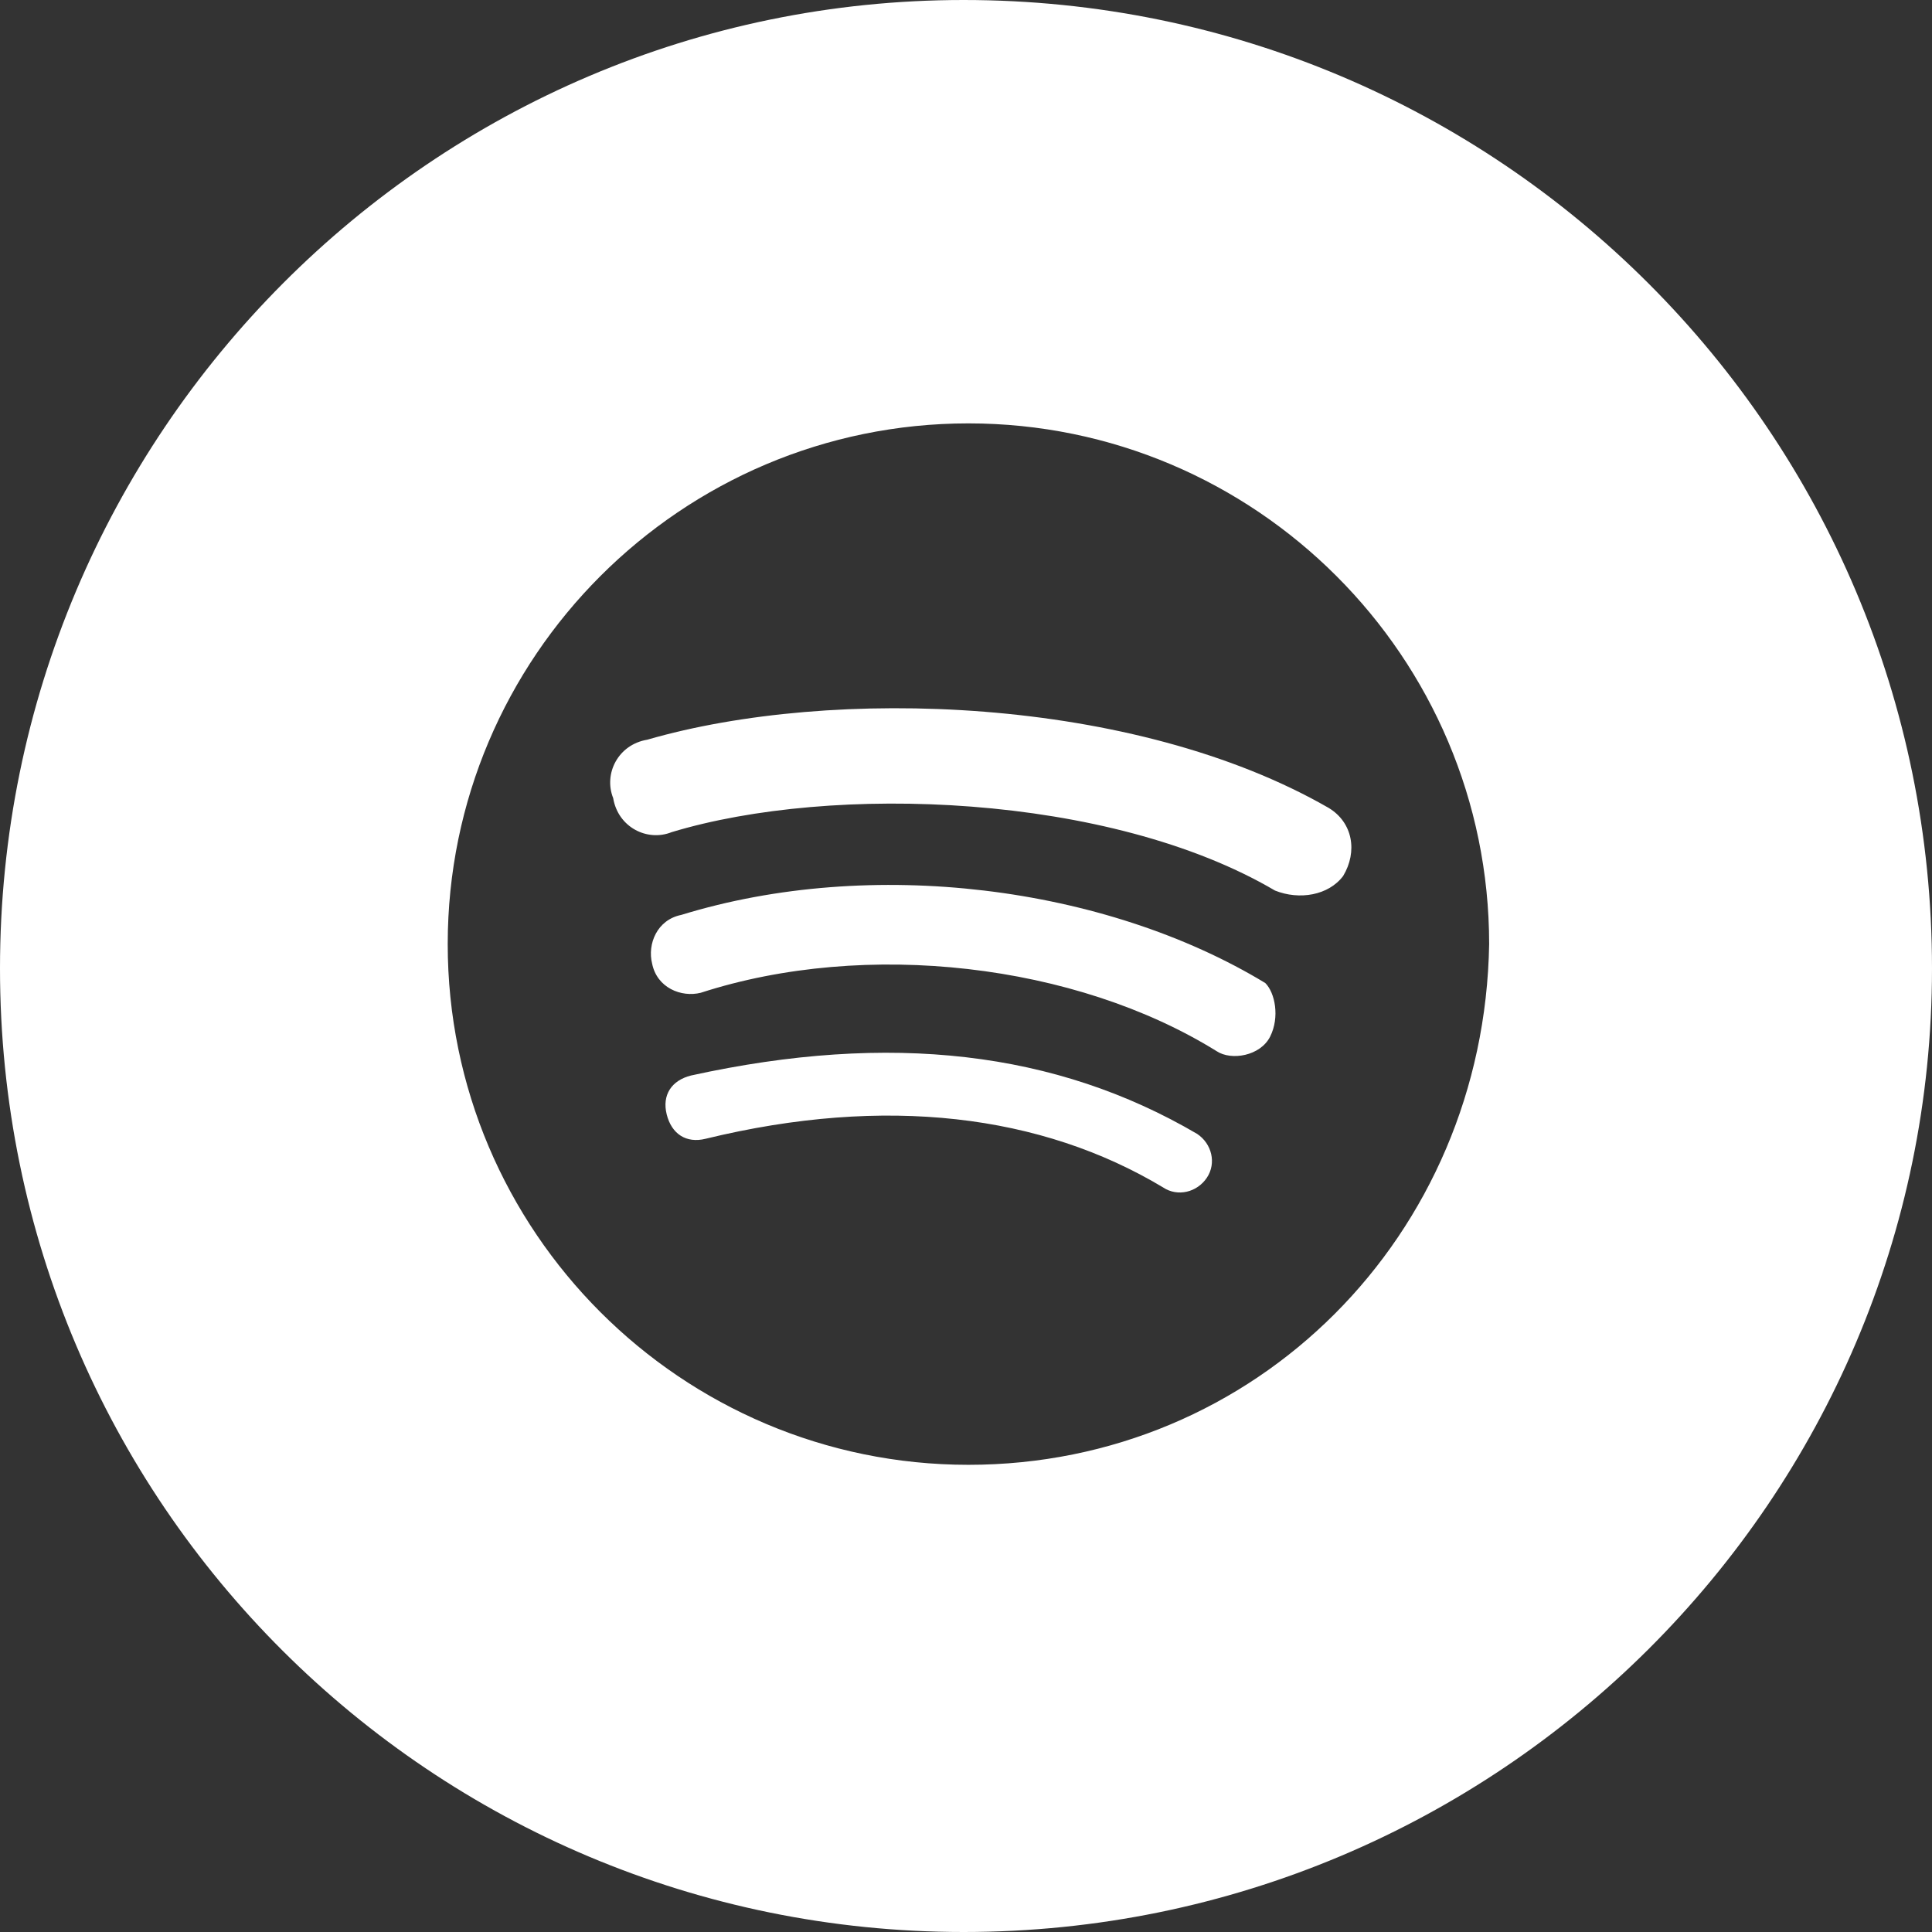
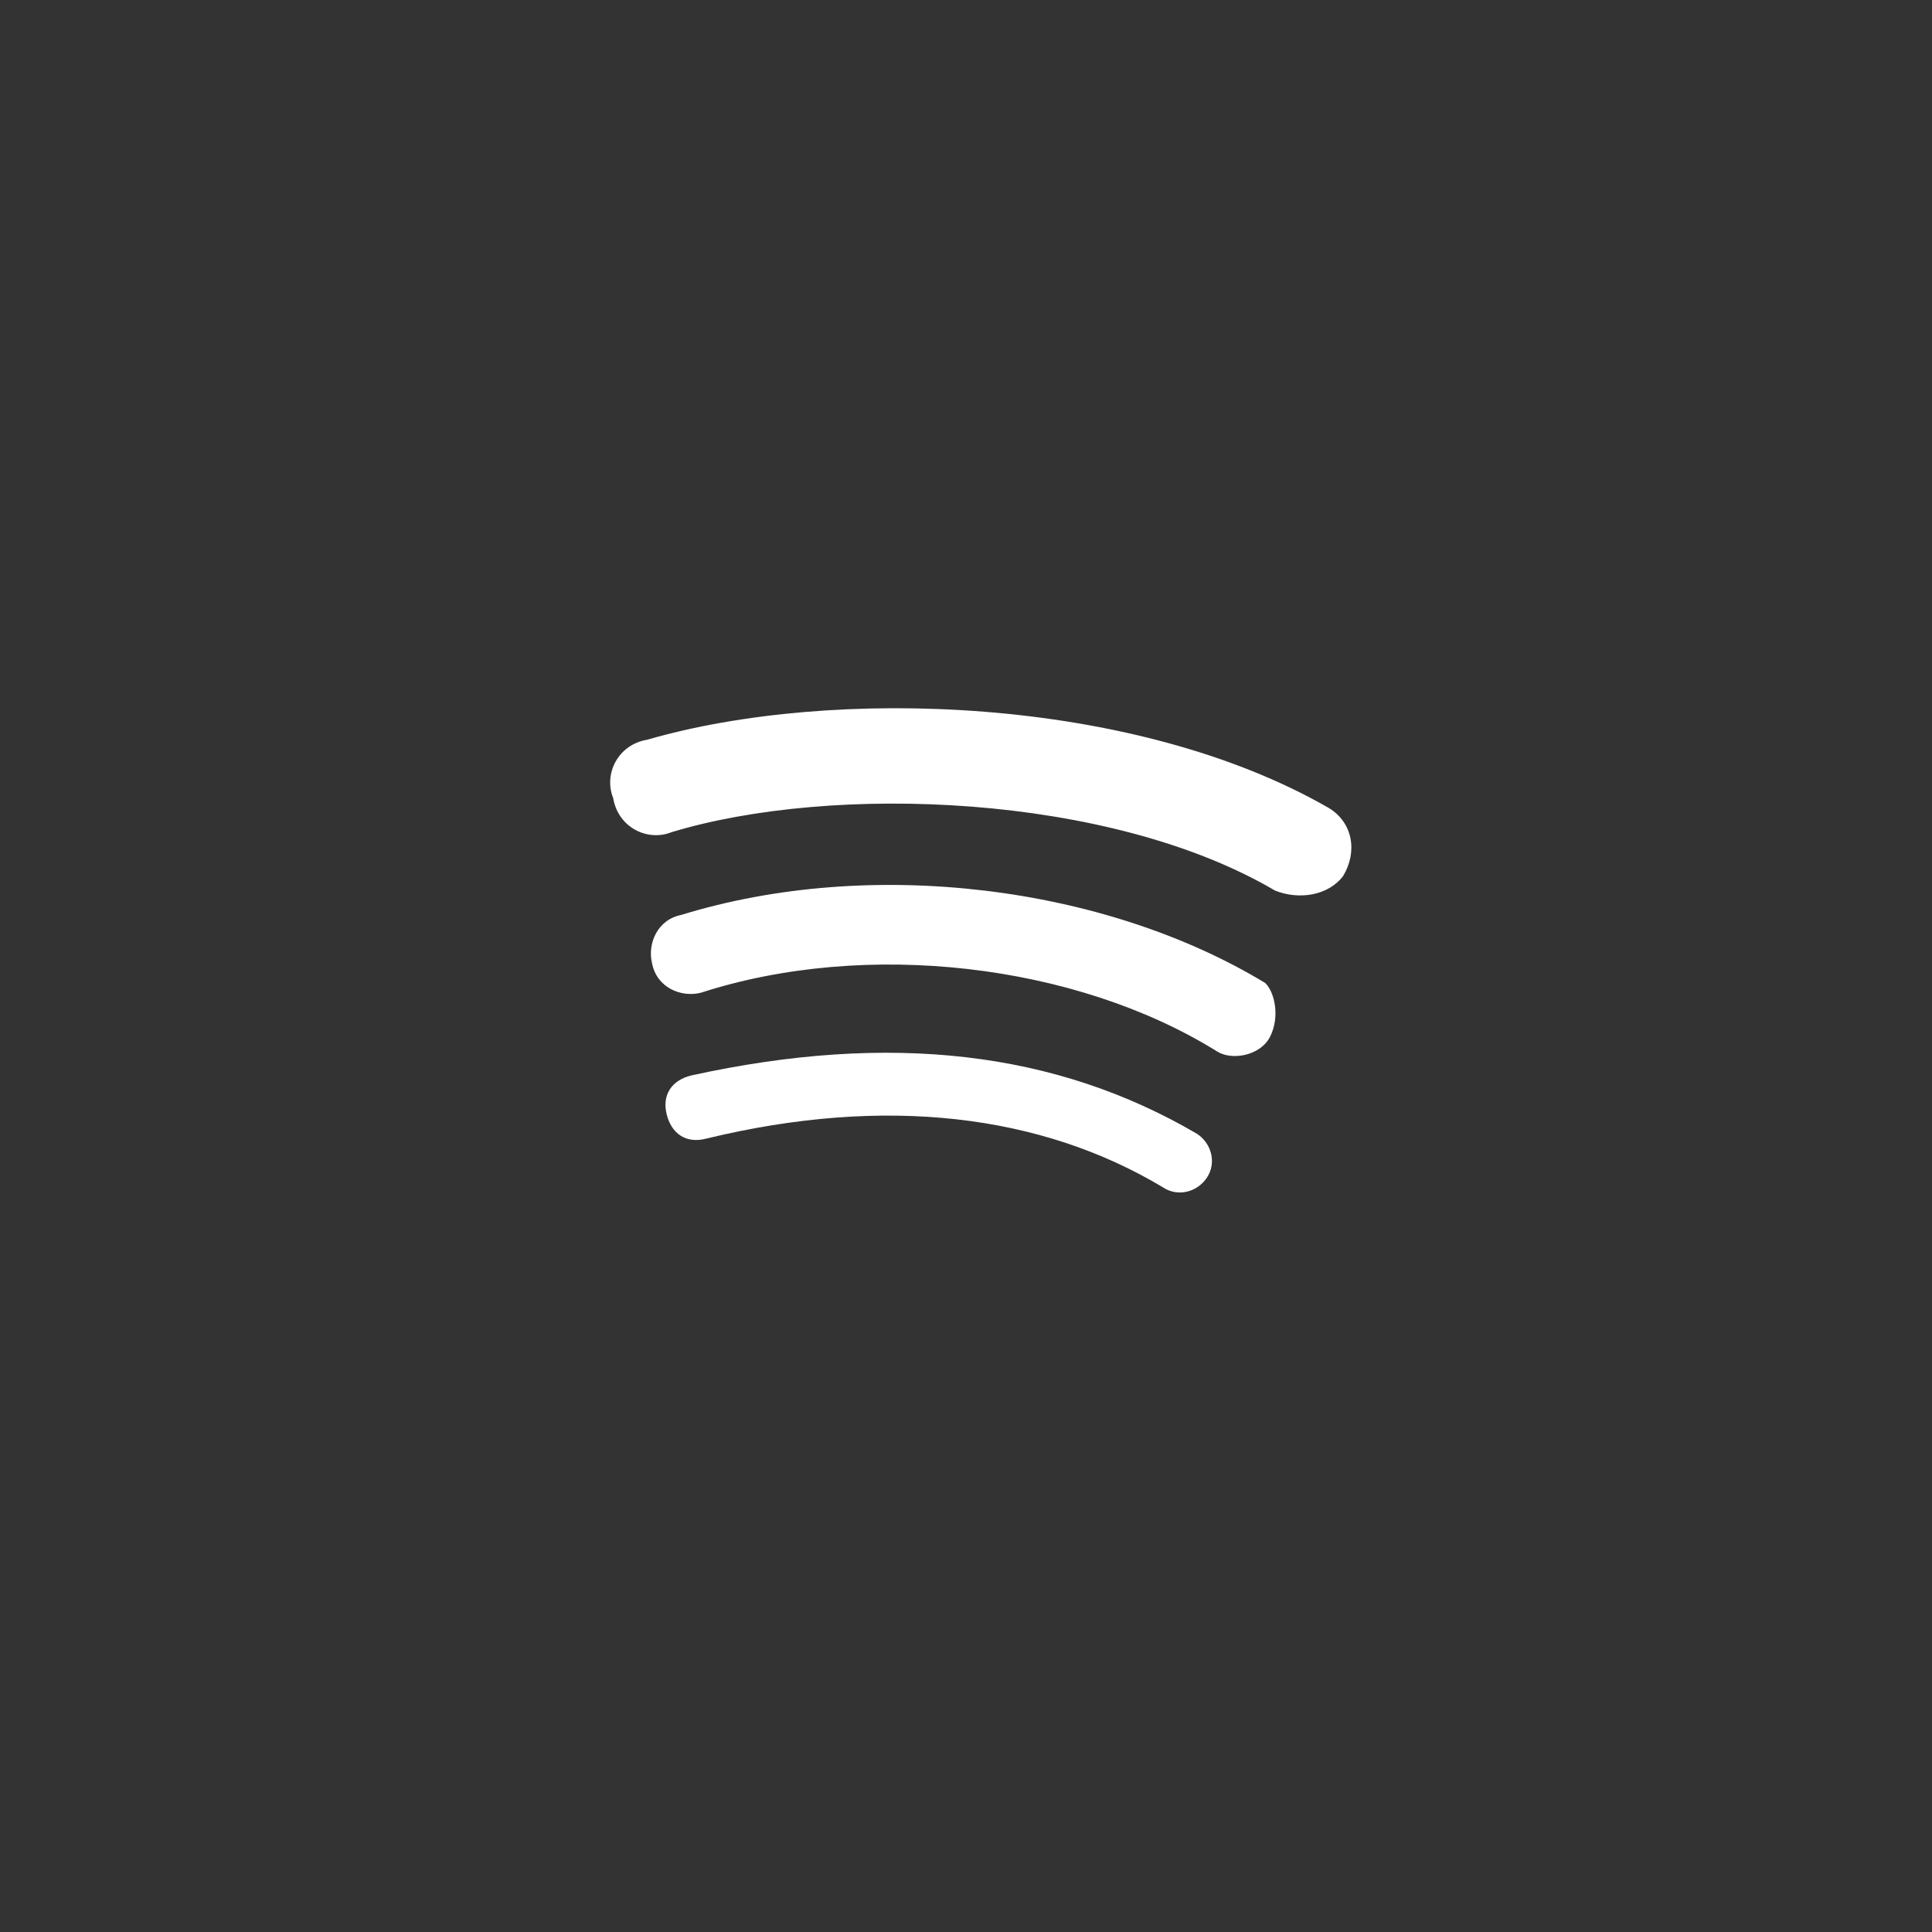
<svg xmlns="http://www.w3.org/2000/svg" version="1.1" id="Layer_1" x="0px" y="0px" viewBox="0 0 39.7 39.7" style="enable-background:new 0 0 39.7 39.7;" xml:space="preserve">
  <rect x="0" y="0" width="39.7" height="39.7" fill="#333333" stroke="none" />
  <style type="text/css">
	.st0{fill:#FFFFFF;}
</style>
  <g>
    <path class="st0" d="M26.2,18.3c-3.4-2-9.1-2.2-12.4-1.2c-0.5,0.2-1.1-0.1-1.2-0.7c-0.2-0.5,0.1-1.1,0.7-1.2c3.8-1.1,10-0.9,14,1.4   c0.5,0.3,0.6,0.9,0.3,1.4C27.3,18.4,26.7,18.5,26.2,18.3L26.2,18.3z M26.1,21.3c-0.2,0.4-0.8,0.5-1.1,0.3   c-2.9-1.8-7.2-2.3-10.6-1.2c-0.4,0.1-0.9-0.1-1-0.6c-0.1-0.4,0.1-0.9,0.6-1c3.9-1.2,8.7-0.6,12,1.4C26.2,20.4,26.3,20.9,26.1,21.3   L26.1,21.3z M24.8,24.2c-0.2,0.3-0.6,0.4-0.9,0.2c-2.5-1.5-5.7-1.9-9.4-1c-0.4,0.1-0.7-0.1-0.8-0.5c-0.1-0.4,0.1-0.7,0.5-0.8   c4.1-0.9,7.5-0.5,10.4,1.2C24.9,23.5,25,23.9,24.8,24.2L24.8,24.2z" />
  </g>
-   <path class="st0" d="M19.8,0C8.9,0,0,8.9,0,19.9c0,11,8.9,19.8,19.8,19.8c11,0,19.9-8.9,19.9-19.8C39.7,8.9,30.8,0,19.8,0z   M19.9,30.1c-5.9,0-10.7-4.8-10.7-10.7c0-5.9,4.8-10.7,10.7-10.7c5.9,0,10.7,4.8,10.7,10.7C30.5,25.4,25.8,30.1,19.9,30.1z" />
</svg>